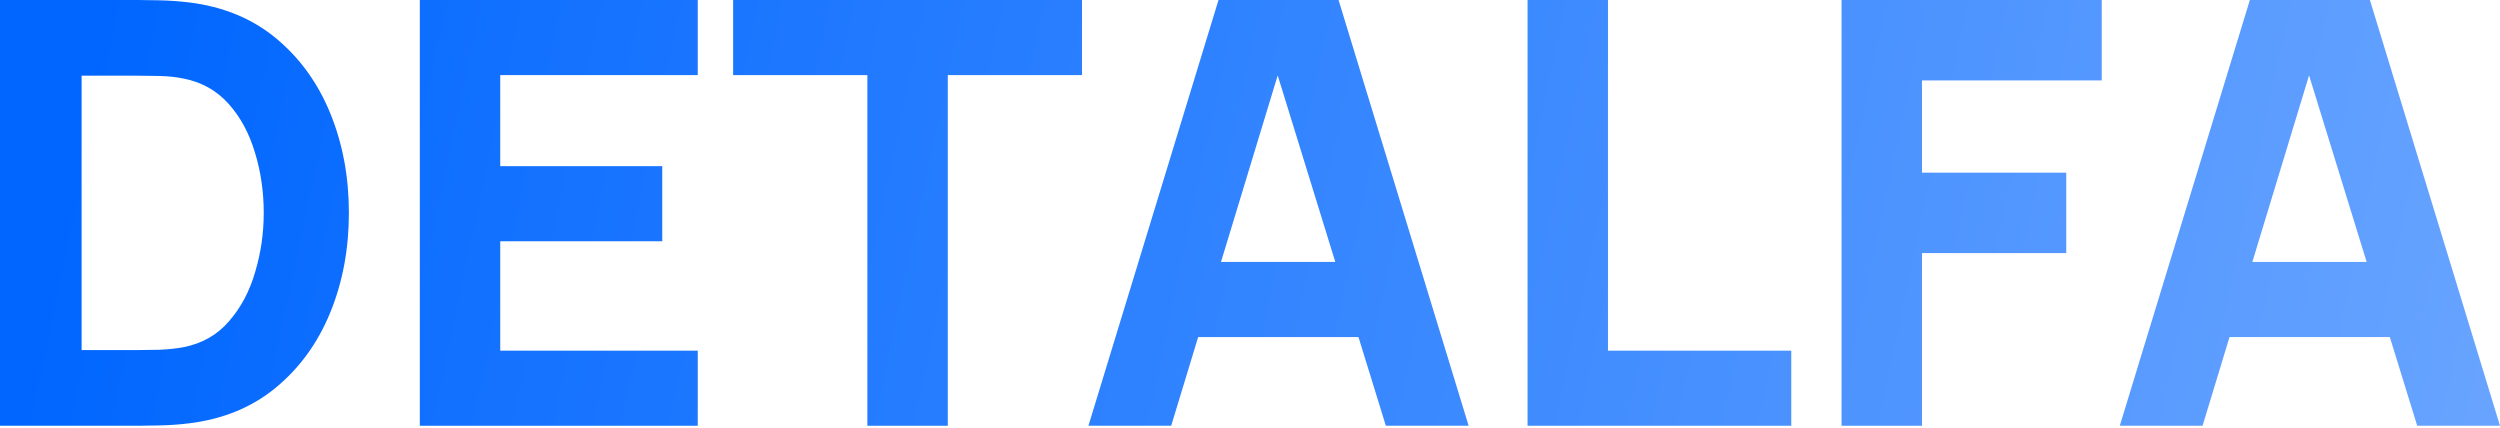
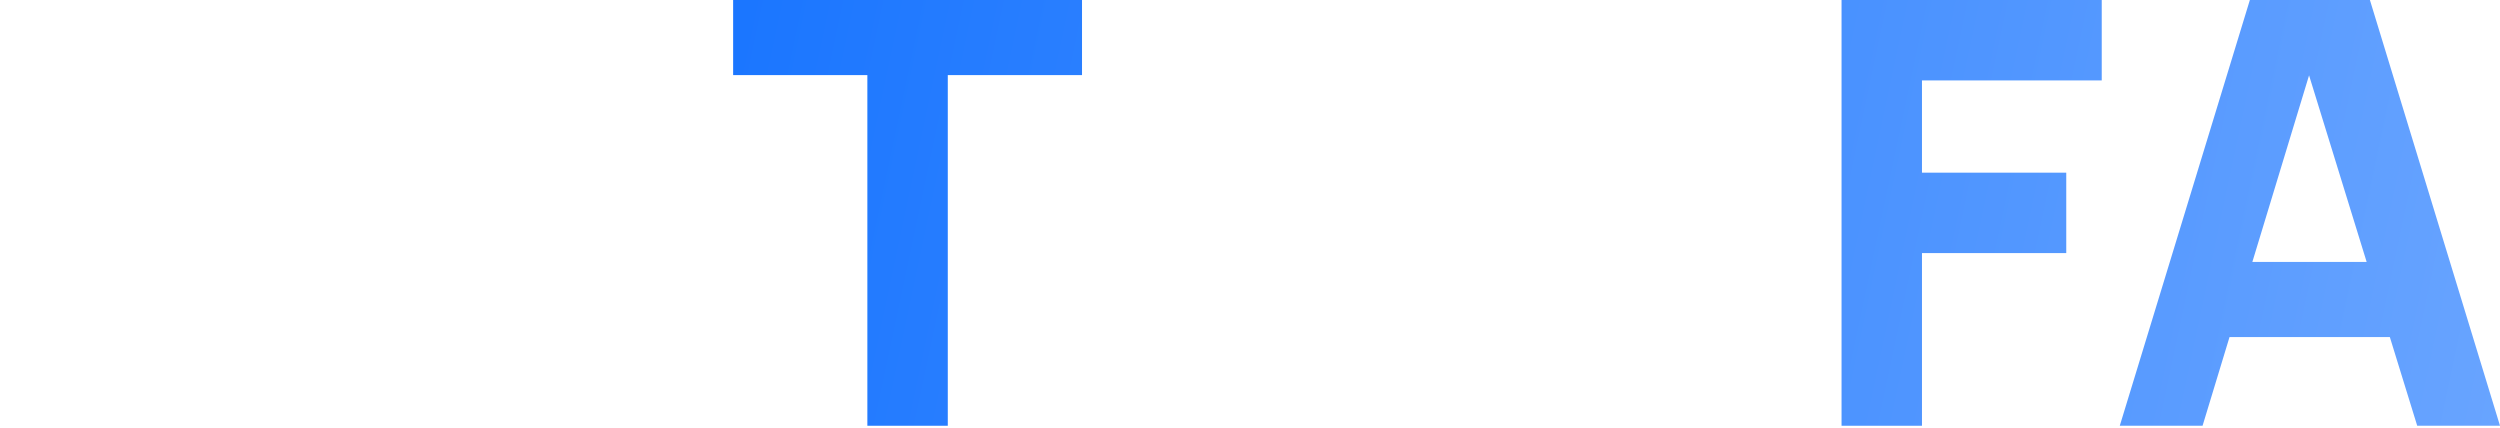
<svg xmlns="http://www.w3.org/2000/svg" width="677" height="116" viewBox="0 0 677 116" fill="none">
-   <path d="M0 115.295V0H37.311C38.218 0 40.086 0.027 42.915 0.08C45.744 0.133 48.467 0.32 51.082 0.641C60.37 1.761 68.243 4.991 74.701 10.329C81.16 15.666 86.071 22.445 89.434 30.665C92.796 38.885 94.478 47.879 94.478 57.648C94.478 67.415 92.796 76.41 89.434 84.63C86.071 92.85 81.16 99.629 74.701 104.966C68.243 110.304 60.37 113.533 51.082 114.654C48.467 114.975 45.744 115.161 42.915 115.215C40.086 115.268 38.218 115.295 37.311 115.295H0ZM22.098 94.798H37.311C38.752 94.798 40.7 94.771 43.156 94.718C45.611 94.611 47.826 94.371 49.801 93.997C54.819 92.983 58.902 90.635 62.051 86.952C65.254 83.269 67.602 78.838 69.097 73.661C70.645 68.483 71.419 63.145 71.419 57.648C71.419 51.883 70.618 46.411 69.017 41.234C67.469 36.056 65.094 31.679 61.891 28.103C58.688 24.527 54.658 22.258 49.801 21.297C47.826 20.87 45.611 20.63 43.156 20.577C40.7 20.524 38.752 20.497 37.311 20.497H22.098V94.798Z" fill="url(#paint0_linear_60_9)" />
-   <path d="M113.687 115.295V0H188.949V20.337H135.465V44.997H179.341V65.334H135.465V94.958H188.949V115.295H113.687Z" fill="url(#paint1_linear_60_9)" />
  <path d="M234.882 115.295V20.337H198.532V0H293.01V20.337H256.66V115.295H234.882Z" fill="url(#paint2_linear_60_9)" />
-   <path d="M294.743 115.295L329.972 0H362.478L397.708 115.295H375.289L343.903 13.611H348.067L317.161 115.295H294.743ZM315.88 91.275V70.938H376.73V91.275H315.88Z" fill="url(#paint3_linear_60_9)" />
-   <path d="M413.659 115.295V0H435.437V94.958H485.078V115.295H413.659Z" fill="url(#paint4_linear_60_9)" />
  <path d="M498.692 115.295V0H569.15V21.778H520.47V46.758H559.542V68.536H520.47V115.295H498.692Z" fill="url(#paint5_linear_60_9)" />
  <path d="M574.035 115.295L609.264 0H641.771L677 115.295H654.582L623.196 13.611H627.359L596.454 115.295H574.035ZM595.173 91.275V70.938H656.023V91.275H595.173Z" fill="url(#paint6_linear_60_9)" />
  <defs>
    <linearGradient id="paint0_linear_60_9" x1="24.396" y1="13.102" x2="669.649" y2="149.956" gradientUnits="userSpaceOnUse">
      <stop stop-color="#0066FF" />
      <stop offset="1" stop-color="#68A4FF" />
    </linearGradient>
    <linearGradient id="paint1_linear_60_9" x1="24.396" y1="13.102" x2="669.649" y2="149.956" gradientUnits="userSpaceOnUse">
      <stop stop-color="#0066FF" />
      <stop offset="1" stop-color="#68A4FF" />
    </linearGradient>
    <linearGradient id="paint2_linear_60_9" x1="24.396" y1="13.102" x2="669.649" y2="149.956" gradientUnits="userSpaceOnUse">
      <stop stop-color="#0066FF" />
      <stop offset="1" stop-color="#68A4FF" />
    </linearGradient>
    <linearGradient id="paint3_linear_60_9" x1="24.396" y1="13.102" x2="669.649" y2="149.956" gradientUnits="userSpaceOnUse">
      <stop stop-color="#0066FF" />
      <stop offset="1" stop-color="#68A4FF" />
    </linearGradient>
    <linearGradient id="paint4_linear_60_9" x1="24.396" y1="13.102" x2="669.649" y2="149.956" gradientUnits="userSpaceOnUse">
      <stop stop-color="#0066FF" />
      <stop offset="1" stop-color="#68A4FF" />
    </linearGradient>
    <linearGradient id="paint5_linear_60_9" x1="24.396" y1="13.102" x2="669.649" y2="149.956" gradientUnits="userSpaceOnUse">
      <stop stop-color="#0066FF" />
      <stop offset="1" stop-color="#68A4FF" />
    </linearGradient>
    <linearGradient id="paint6_linear_60_9" x1="24.396" y1="13.102" x2="669.649" y2="149.956" gradientUnits="userSpaceOnUse">
      <stop stop-color="#0066FF" />
      <stop offset="1" stop-color="#68A4FF" />
    </linearGradient>
  </defs>
</svg>